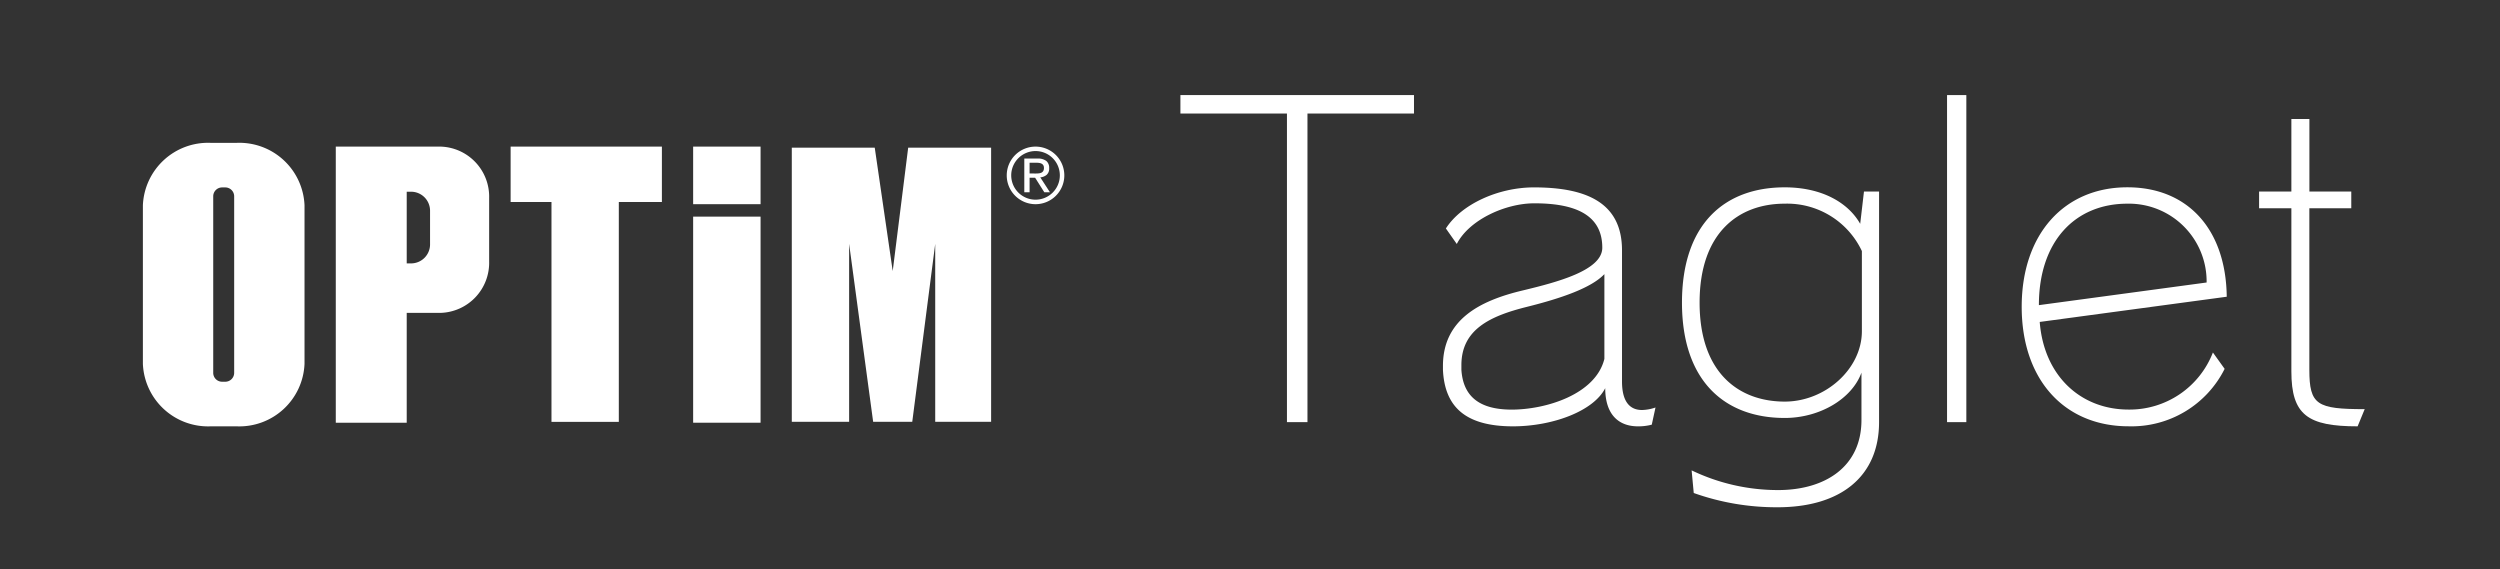
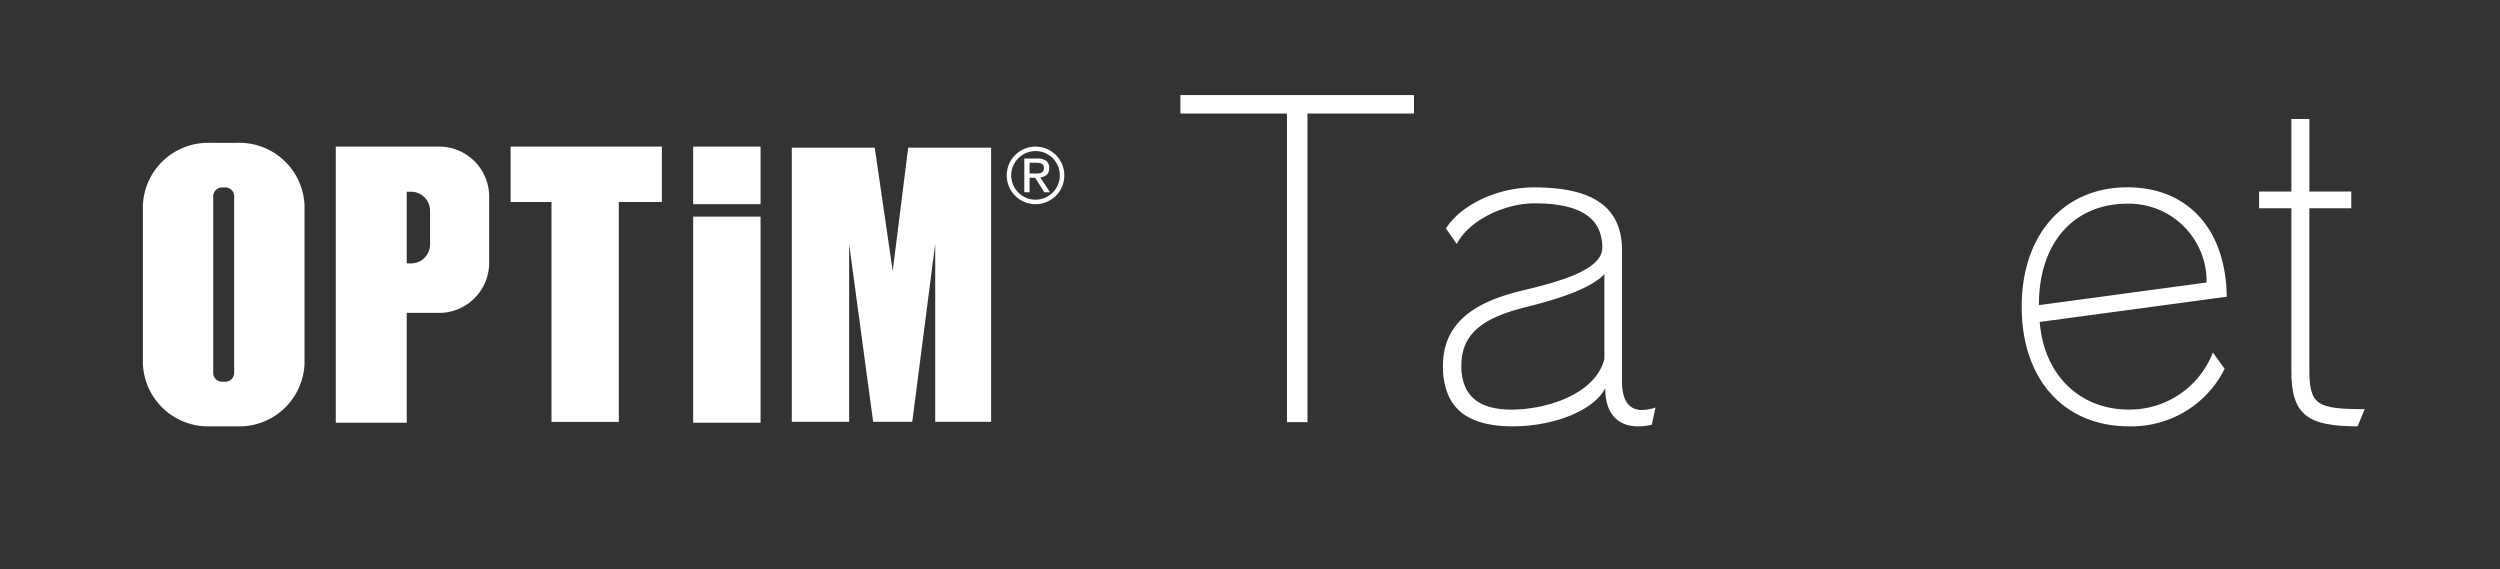
<svg xmlns="http://www.w3.org/2000/svg" width="236.534" height="53.853">
  <rect width="100%" height="100%" fill="#333333" stroke="none" />
  <g data-name="グループ 43942">
-     <path data-name="長方形 20740" fill="none" d="M0 0h236.534v53.852H0z" />
+     <path data-name="長方形 20740" fill="none" d="M0 0h236.534H0z" />
    <g data-name="グループ 43941">
      <g data-name="グループ 43938" fill="#fff">
        <g data-name="グループ 43936">
          <path data-name="パス 84717" d="M22.412 13.515h-2.493a6.171 6.171 0 00-6.4 5.908v15a6.175 6.175 0 006.4 5.915h2.493a6.174 6.174 0 006.4-5.915v-15a6.17 6.17 0 00-6.4-5.908m-.256 21.745a.842.842 0 01-.829.857h-.323a.84.84 0 01-.83-.857V18.591a.841.841 0 01.83-.858h.323a.842.842 0 01.829.858z" />
          <path data-name="パス 84718" d="M41.67 13.871h-9.9v26.123h6.711V29.603h3.191a4.742 4.742 0 004.608-4.868v-6a4.738 4.738 0 00-4.608-4.865m-.983 9.2a1.8 1.8 0 01-1.752 1.851h-.456V18.14h.456a1.8 1.8 0 011.752 1.844z" />
          <path data-name="長方形 20741" d="M65.581 13.871h6.379v5.448h-6.379z" />
          <path data-name="長方形 20742" d="M65.581 20.496h6.379v19.498h-6.379z" />
          <path data-name="パス 84719" d="M62.625 13.871H48.312v5.241h3.865v20.8h6.371v-20.8h4.076z" />
          <path data-name="パス 84720" d="M85.926 13.974l-1.463 11.671-1.7-11.671h-7.848v25.935h5.424V23.073l2.273 16.835h3.7l2.172-16.835v16.836h5.289V13.974z" />
        </g>
        <g data-name="グループ 43937">
          <path data-name="パス 84721" d="M97.975 14.292a2.3 2.3 0 11-2.3 2.3 2.305 2.305 0 012.3-2.3m0-.421a2.724 2.724 0 102.724 2.724 2.724 2.724 0 00-2.724-2.724z" />
          <path data-name="パス 84722" d="M98.15 15.001a1.309 1.309 0 01.842.226.838.838 0 01.274.686.774.774 0 01-.241.631 1.083 1.083 0 01-.6.237l.912 1.408h-.533l-.867-1.372h-.524v1.372h-.5v-3.188zm-.219 1.415c.112 0 .218 0 .318-.011a.805.805 0 00.266-.062.424.424 0 00.186-.157.534.534 0 00.069-.3.462.462 0 00-.062-.255.423.423 0 00-.16-.146.71.71 0 00-.227-.069 1.66 1.66 0 00-.251-.019h-.657v1.014z" />
        </g>
      </g>
      <g data-name="グループ 43940">
        <g data-name="グループ 43939" fill="#fff">
          <path data-name="パス 84723" d="M123.704 10.741v29.2h-1.941v-29.2h-10.08V8.996h22.1v1.745z" />
          <path data-name="パス 84724" d="M156.28 40.179a4.932 4.932 0 01-1.309.158c-1.826 0-3.095-1.111-3.095-3.611-1.111 2.183-5 3.611-8.728 3.611-4.523 0-6.467-1.864-6.626-5.356v-.357c0-4.324 3.373-6.149 7.538-7.141 3.293-.794 7.538-1.9 7.538-4.047 0-3.054-2.46-4.2-6.427-4.2-2.777 0-6.189 1.587-7.339 3.848l-1.032-1.468c1.468-2.3 4.96-3.887 8.332-3.887 5 0 8.331 1.467 8.331 5.951v12.412c0 1.825.674 2.7 1.9 2.7a4.143 4.143 0 001.27-.238zm-4.483-14.244c-1.23 1.31-4.126 2.3-7.34 3.1-3.491.873-6.189 2.143-6.189 5.515v.436c.159 2.46 1.627 3.769 4.761 3.769 3.213 0 7.935-1.428 8.768-4.8z" />
-           <path data-name="パス 84725" d="M168.185 47.994a23.33 23.33 0 01-7.934-1.349l-.2-2.142a18.861 18.861 0 008.173 1.864c4.483 0 7.895-2.222 7.895-6.625V35.26c-.913 2.5-3.968 4.285-7.26 4.285-5.674 0-9.721-3.491-9.721-10.91 0-7.459 4.047-10.91 9.721-10.91 3.491 0 5.99 1.428 7.141 3.451l.357-3.055h1.428V39.94c.001 5.12-3.609 8.054-9.6 8.054zm7.974-24.24a7.815 7.815 0 00-7.3-4.484c-4.325 0-8.054 2.7-8.054 9.364s3.729 9.362 8.054 9.362c3.848 0 7.3-3.094 7.3-6.665z" />
-           <path data-name="パス 84726" d="M184.217 39.94V8.996h1.825V39.94z" />
          <path data-name="パス 84727" d="M192.986 30.46c.4 5.117 3.888 8.291 8.41 8.291a8.45 8.45 0 007.975-5.4l1.11 1.548a9.843 9.843 0 01-9.085 5.435c-6.07 0-10.116-4.4-10.116-11.307s4.046-11.306 10-11.306c5.673 0 9.323 3.927 9.4 10.354zm8.291-11.189c-4.919 0-8.37 3.532-8.37 9.6l15.869-2.143a7.359 7.359 0 00-7.499-7.458z" />
          <path data-name="パス 84728" d="M223.063 40.337c-4.721 0-6.268-1.071-6.268-5.2v-15.43h-3.055V18.12h3.055v-6.86h1.706v6.86h3.962v1.587h-3.967v15.274c0 3.332.714 3.73 5.237 3.73z" />
        </g>
      </g>
    </g>
  </g>
</svg>